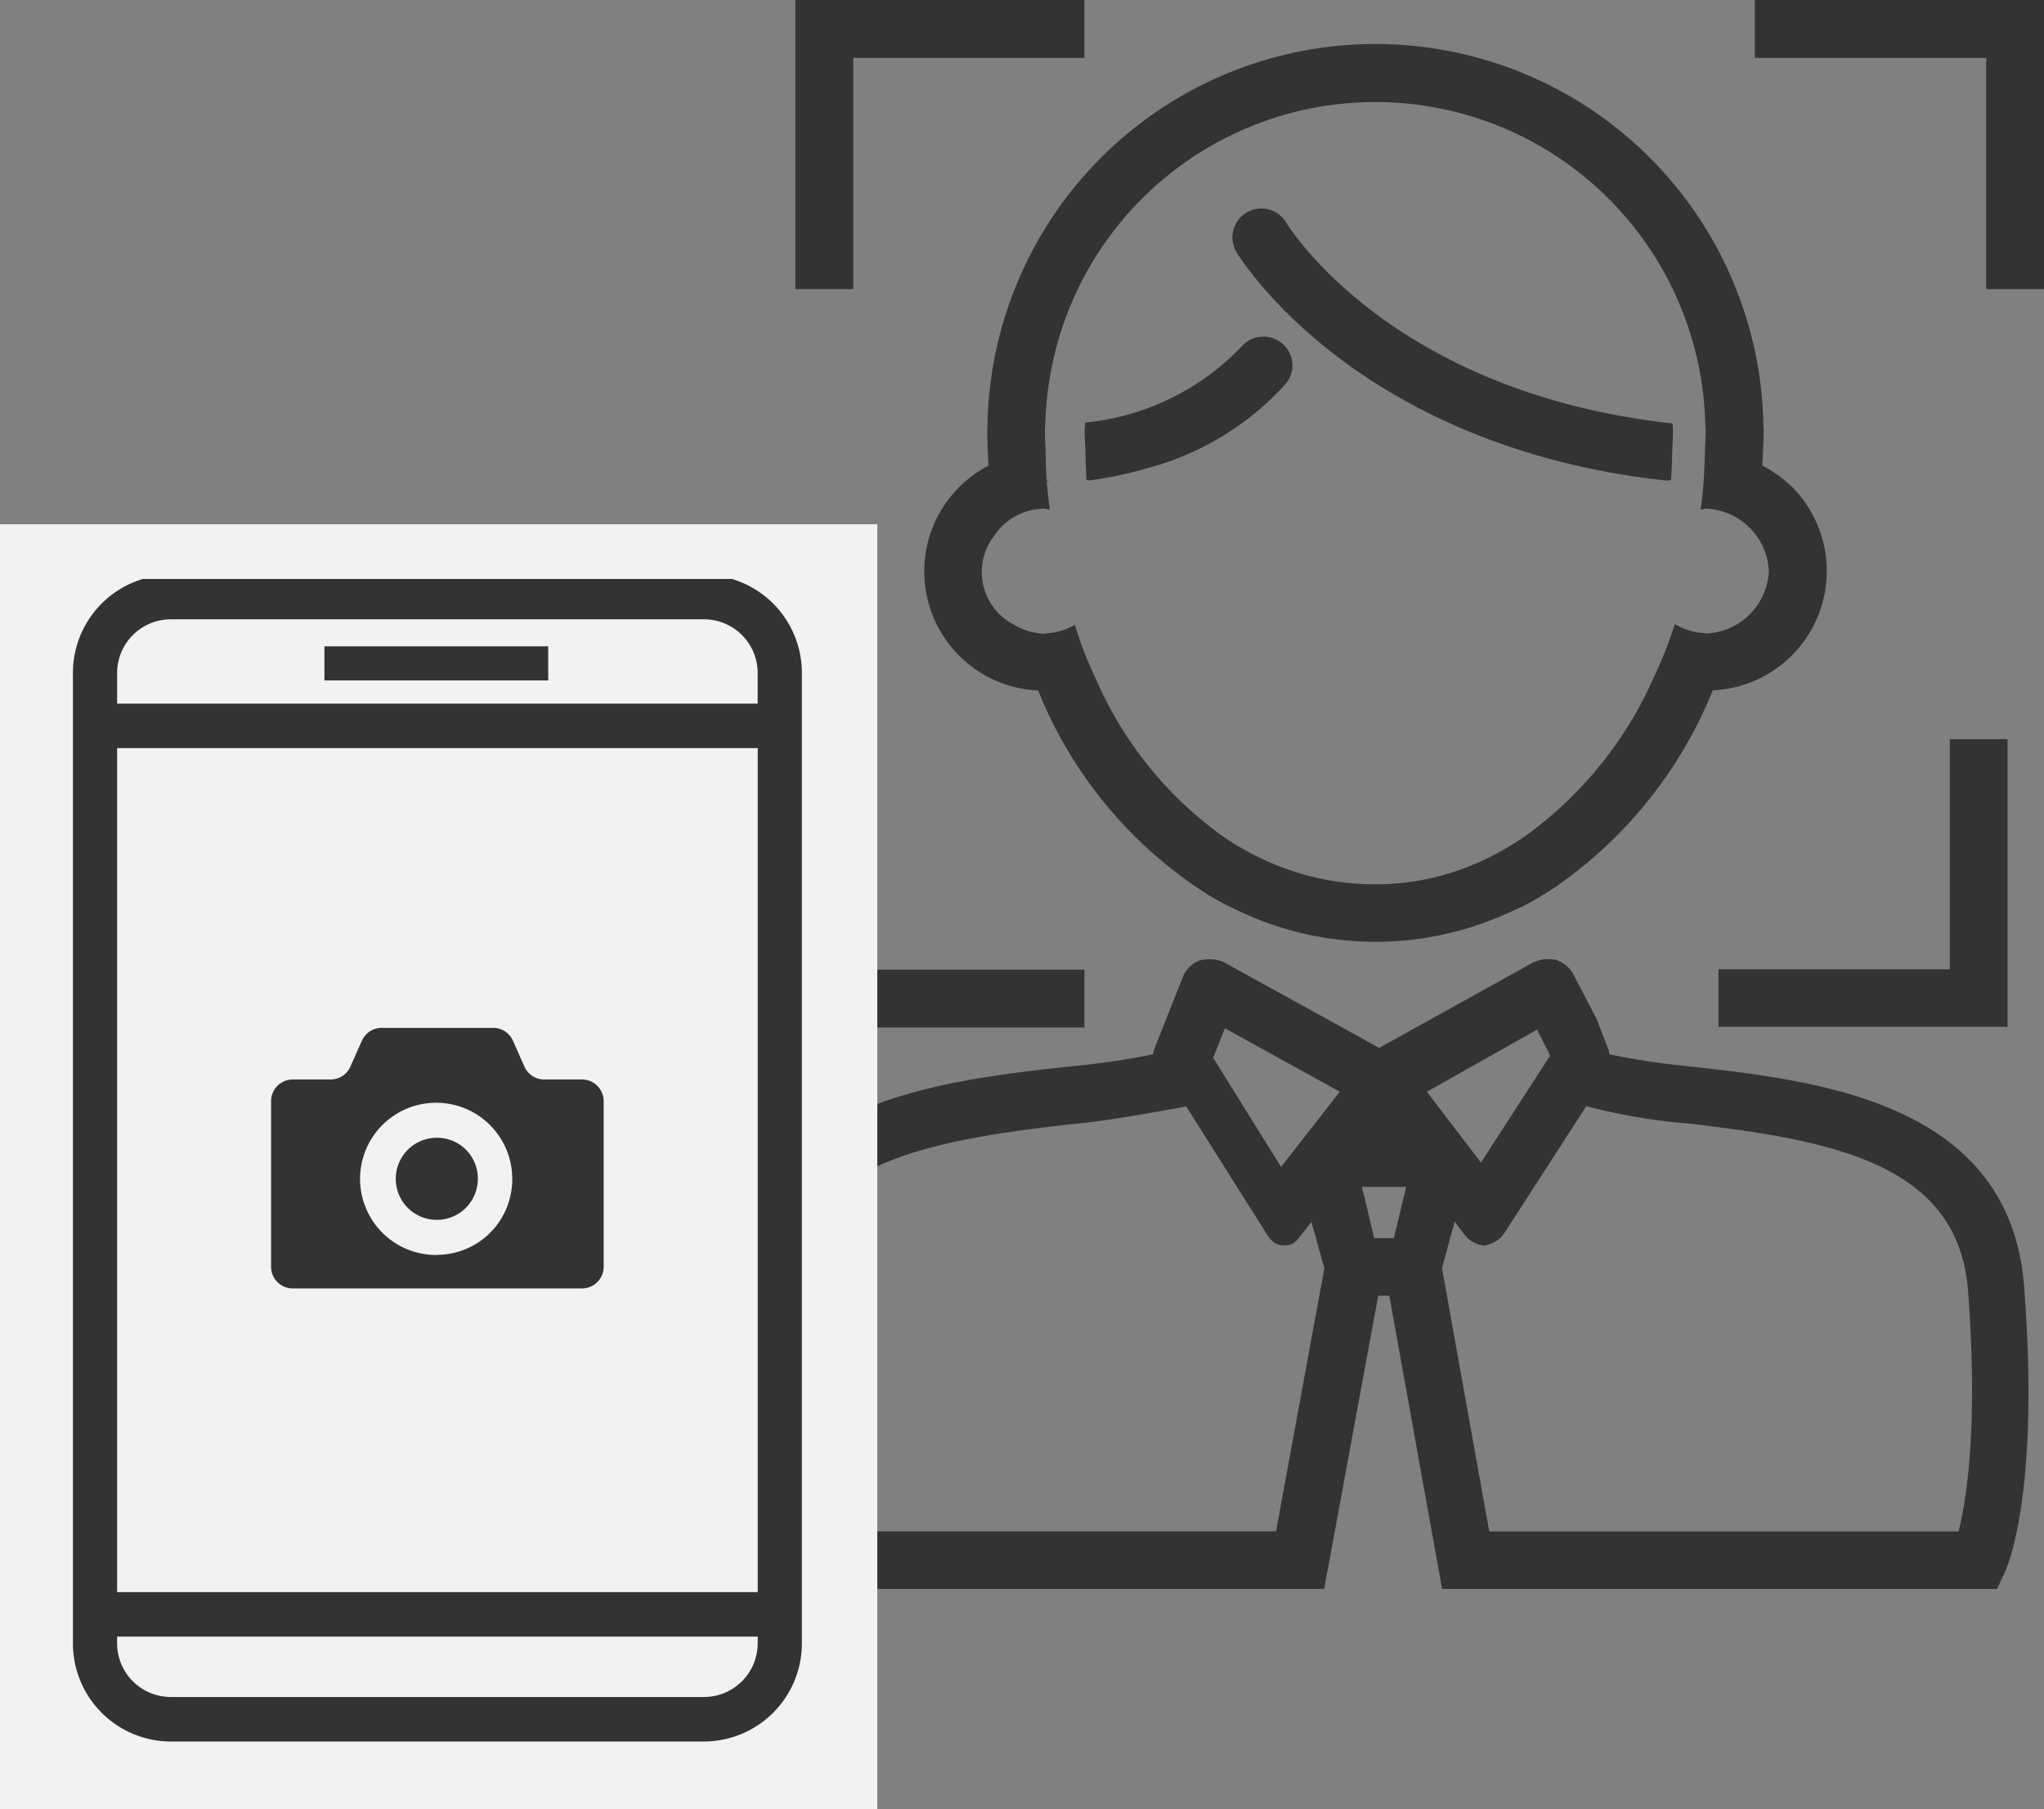
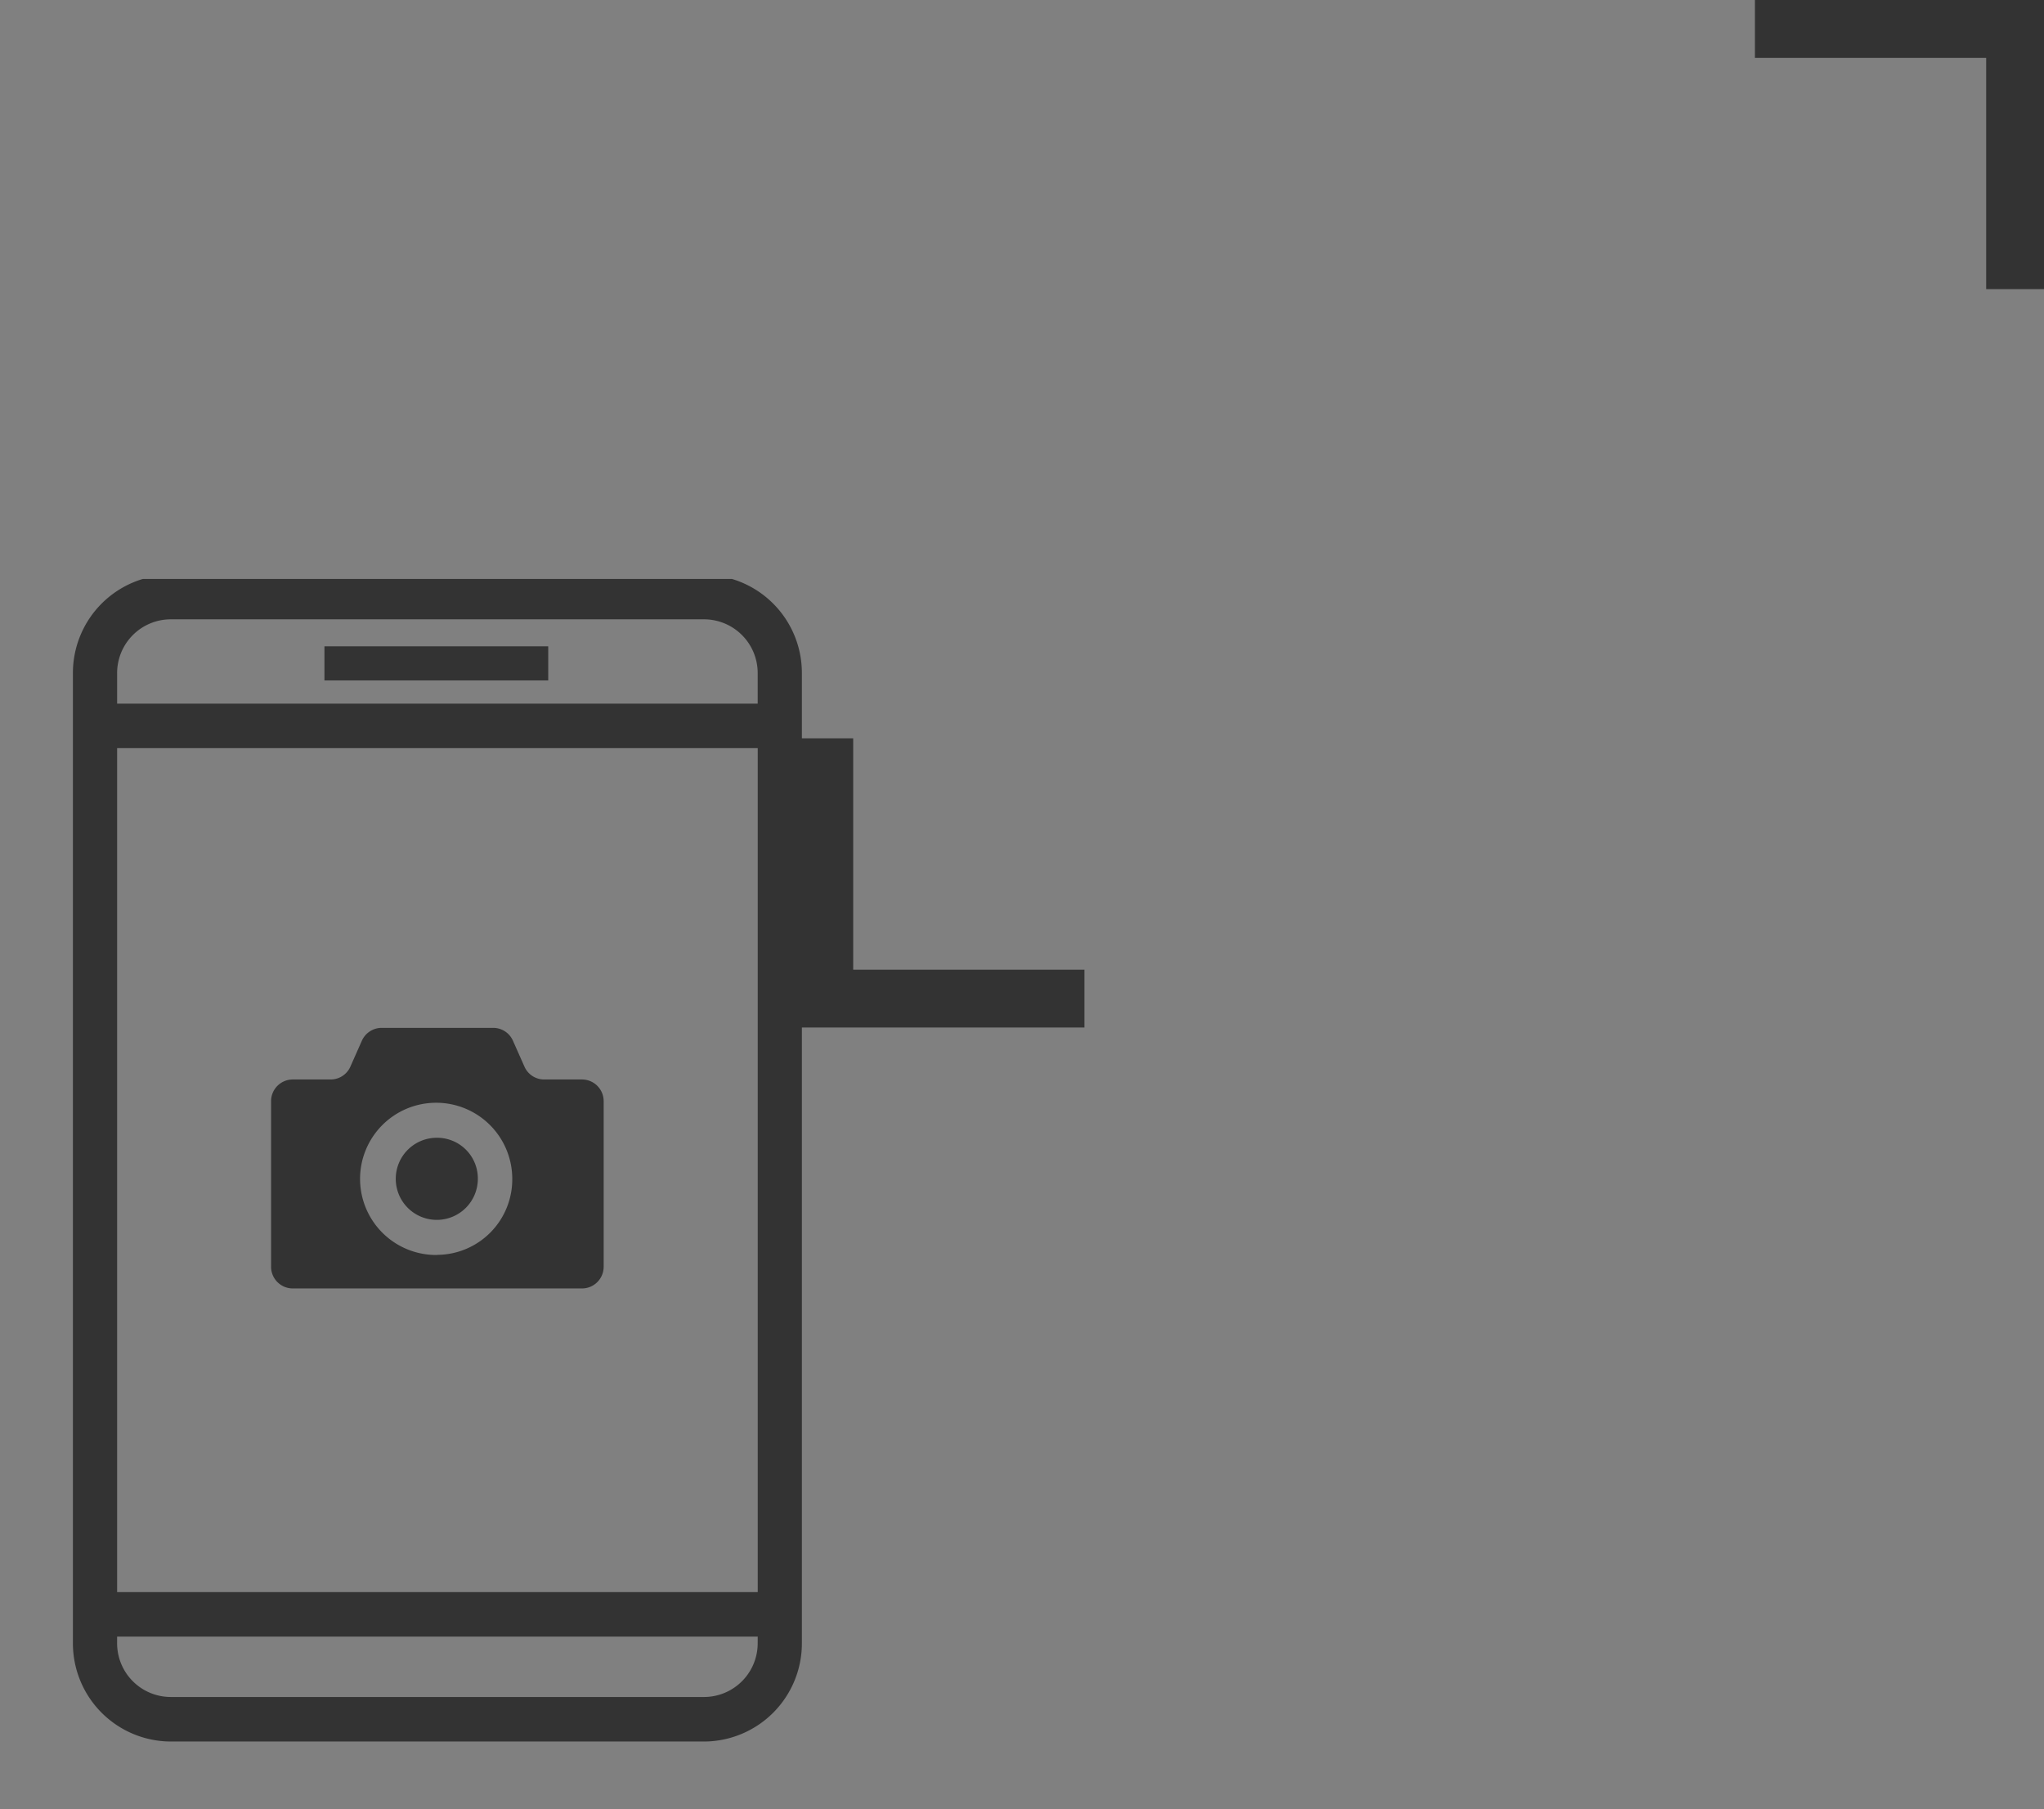
<svg xmlns="http://www.w3.org/2000/svg" width="113" height="100" viewBox="0 0 113 100">
  <rect x="0" y="0" width="113" height="100" fill="#808080" stroke="none" />
  <defs>
    <clipPath id="clip-path">
-       <path id="長方形_724" data-name="長方形 724" fill="none" d="M0 0h72.103v87.821H0z" />
-     </clipPath>
+       </clipPath>
    <clipPath id="clip-path-2">
      <path id="長方形_728" data-name="長方形 728" fill="none" d="M0 0h41v65H0z" />
    </clipPath>
  </defs>
  <g id="グループ_938" data-name="グループ 938" transform="translate(-1387 -1369)">
    <g id="グループ_729" data-name="グループ 729" transform="translate(1427.04 1369)">
-       <path id="パス_1754" data-name="パス 1754" d="M.951 0v15.976h3.2V3.2h12.78V0z" transform="translate(2.981)" fill="#333" />
      <path id="パス_1755" data-name="パス 1755" d="M.951 20.385v15.98h15.98V33.17H4.147V20.385z" transform="translate(2.981 20.424)" fill="#333" />
      <path id="パス_1756" data-name="パス 1756" d="M27.275 0v3.2h12.786v12.78h3.2V0z" transform="translate(29.703)" fill="#333" />
      <g id="グループ_728" data-name="グループ 728">
        <g id="グループ_727" data-name="グループ 727" clip-path="url(#clip-path)">
          <path id="パス_1757" data-name="パス 1757" d="M53.413 25.738a6.676 6.676 0 00-1.588-1.138c.028-.641.071-1.279.071-1.932 0-.056-.01-.108-.01-.166a21.452 21.452 0 00-42.9-.08c0 .082-.01.164-.01.251 0 .657.036 1.291.069 1.932A6.586 6.586 0 0011.79 37.03a23.859 23.859 0 009.493 11.352c.486.289.987.551 1.5.79s1.02.465 1.548.657a17.655 17.655 0 0013.04-.327c.522-.22 1.036-.445 1.538-.714s1.008-.591 1.5-.912a24.277 24.277 0 008.677-10.853 6.6 6.6 0 004.341-11.288M12.19 22.226a18.247 18.247 0 0136.48.048c0 .13.022.263.022.395 0 .383-.028.756-.04 1.136-.016.535-.03 1.072-.069 1.6v.054c-.04.535-.1 1.054-.169 1.579.1-.008.2-.06.3-.06a3.633 3.633 0 013.472 3.451 3.625 3.625 0 01-3.472 3.453c-.054 0-.1-.028-.159-.03a3.406 3.406 0 01-1.564-.493c-.175.527-.355 1.052-.556 1.551s-.411.978-.637 1.455A21.491 21.491 0 0138.824 45a15.789 15.789 0 01-2.841 1.6 14.093 14.093 0 01-5.558 1.144 14.542 14.542 0 01-5.667-1.144 15.454 15.454 0 01-2.87-1.589 20.972 20.972 0 01-6.9-8.6c-.222-.475-.435-.956-.631-1.455s-.371-1.03-.542-1.555a3.34 3.34 0 01-1.552.465c-.04 0-.073.026-.117.026a3.425 3.425 0 01-1.679-.491 3.271 3.271 0 01-1.09-4.945 3.331 3.331 0 012.767-1.471c.1 0 .193.052.288.058-.06-.527-.133-1.062-.169-1.605a.582.582 0 00.155-.014c-.054 0-.1-.014-.159-.014-.036-.527-.046-1.062-.06-1.6-.01-.383-.038-.754-.038-1.138 0-.152.018-.3.024-.445" transform="translate(5.563 1.132)" fill="#333" />
          <path id="パス_1758" data-name="パス 1758" d="M9.99 17.216c.054 0 .107.014.159.016a21.678 21.678 0 003.136-.659 15.758 15.758 0 007.688-4.646 1.584 1.584 0 00-.141-2.245 1.6 1.6 0 00-2.257.138 13.821 13.821 0 01-8.661 4.213c0 .148-.026.3-.026.445 0 .385.03.76.042 1.136.016.535.022 1.072.06 1.6" transform="translate(10.036 9.322)" fill="#333" />
          <path id="パス_1759" data-name="パス 1759" d="M34.6 20.316c1.068.2 2.18.363 3.345.489.087 0 .171-.022.256-.024.038-.527.052-1.054.069-1.6.012-.379.04-.754.04-1.138 0-.13-.018-.263-.022-.395C22.854 15.952 17.159 6.939 16.906 6.51a1.6 1.6 0 00-2.751 1.632c.272.446 5.845 9.428 20.455 12.174" transform="translate(14.139 5.756)" fill="#333" />
          <path id="パス_1760" data-name="パス 1760" d="M16.2 33.967l-.016.02.123.433z" transform="translate(16.433 34.113)" fill="#005bac" />
          <path id="パス_1761" data-name="パス 1761" d="M22.725 29.224l-.125-.243.1.273z" transform="translate(22.941 29.106)" fill="#005bac" />
          <path id="パス_1762" data-name="パス 1762" d="M71.86 44.529c-.687-8.909-8.907-10.92-15.633-11.811-.941-.124-1.852-.228-2.71-.325a42.276 42.276 0 01-4.588-.681 1.766 1.766 0 00-.034-.23l-.669-1.728-1.29-2.475a1.547 1.547 0 00-.429-.505 1.609 1.609 0 00-.528-.287 1.656 1.656 0 00-.328-.03 1.585 1.585 0 00-.8.128c-.036.02-.077.016-.113.036l-1.384.77-6.886 3.818-.262.146-6.752-3.725-1.493-.822-.341-.192a2.04 2.04 0 00-1.225-.114.667.667 0 00-.089.01 1.6 1.6 0 00-.947.912l-1.608 4.056a2.2 2.2 0 00-.036.23 44.109 44.109 0 01-4.693.681C11.87 33.18 1.051 34.373.248 44.529c-.895 11.256.893 15.387 1.1 15.822l.435.91h31.382l.294-1.589.294-1.589 2.4-13.032h.613l2.348 13.032.288 1.589.286 1.589h30.677l.423-.91c.2-.435 1.947-4.566 1.072-15.822m-41.1 12.16l-.254 1.387H3.956c-.431-1.67-1.122-5.738-.53-13.3.542-6.809 7.232-8.23 15.379-9.158.189-.022.377-.046.57-.066 1.886-.156 5.987-.922 6.162-.968l4.417 7c.232.361.441.687 1.008.685.524.006.7-.277.935-.575l.562-.722.161.577.016-.02.107.453.435 1.551zm.349-19.171l-.326.415-3.089-4.961-.663-1.072.647-1.628.431.239.568.315 5.354 2.95zm5.908 4.351h-1.09l-.546-2.331-.139-.5H37.7zm1.828-8.089l5.231-2.95.854-.483.609 1.181.125.243-.018.03-.611.944-3.2 4.949zm29.391 24.3H42.292l-.187-1.04-2.425-13.516.7-2.562.55.722a1.564 1.564 0 001.07.594 1.615 1.615 0 001.135-.7l4.52-7a32.928 32.928 0 005.824.972c.353.038.681.086 1.026.132 7.613.936 13.743 2.5 14.255 9.088.578 7.566-.1 11.635-.518 13.3" transform="translate(-.001 26.561)" fill="#333" />
          <path id="パス_1763" data-name="パス 1763" d="M27.276 36.279h15.982V20.384h-3.194V33.1H27.276z" transform="translate(27.688 20.472)" fill="#333" />
        </g>
      </g>
    </g>
    <g id="グループ_838" data-name="グループ 838" transform="translate(1387 1397.976)">
      <g id="グループ_839" data-name="グループ 839">
-         <path id="パス_1848" data-name="パス 1848" d="M0 0h48.5v71.024H0z" fill="#f1f2f3" />
+         <path id="パス_1848" data-name="パス 1848" d="M0 0h48.5H0z" fill="#f1f2f3" />
        <g id="グループ_734" data-name="グループ 734" transform="translate(3.88 3.024)">
          <g id="グループ_733" data-name="グループ 733" clip-path="url(#clip-path-2)" fill="#333">
            <path id="パス_1770" data-name="パス 1770" d="M5.4 64.484h29.5a5.426 5.426 0 005.4-5.438V5.438A5.426 5.426 0 0034.9 0H5.4A5.426 5.426 0 000 5.438v53.608a5.426 5.426 0 005.4 5.438M34.9 2.46a2.97 2.97 0 012.957 2.977v1.684H2.444V5.438A2.97 2.97 0 015.4 2.46zm2.957 56.586a2.97 2.97 0 01-2.957 2.977H5.4a2.97 2.97 0 01-2.957-2.977v-.36h35.416zM2.444 9.581h35.415v46.646H2.444z" transform="translate(.151 -.231)" />
            <path id="パス_1942" data-name="パス 1942" d="M0 0h12.372v1.885H0z" transform="translate(14.056 3.722)" />
            <path id="パス_1771" data-name="パス 1771" d="M16.9 25.292a2.269 2.269 0 102.232 2.269 2.249 2.249 0 00-2.232-2.269" transform="translate(3.405 5.592)" />
            <path id="パス_1772" data-name="パス 1772" d="M26.164 23.207h-2.107a1.19 1.19 0 01-1.086-.716l-.632-1.422a1.194 1.194 0 00-1.088-.715h-6.178a1.2 1.2 0 00-1.089.715l-.631 1.422a1.191 1.191 0 01-1.088.716H10.16a1.2 1.2 0 00-1.194 1.212v9.126a1.2 1.2 0 001.194 1.212h16a1.2 1.2 0 001.193-1.212v-9.126a1.2 1.2 0 00-1.193-1.212m-8 9.7A4.207 4.207 0 1122.3 28.7a4.174 4.174 0 01-4.138 4.2" transform="translate(2.14 4.455)" />
          </g>
        </g>
      </g>
    </g>
  </g>
</svg>